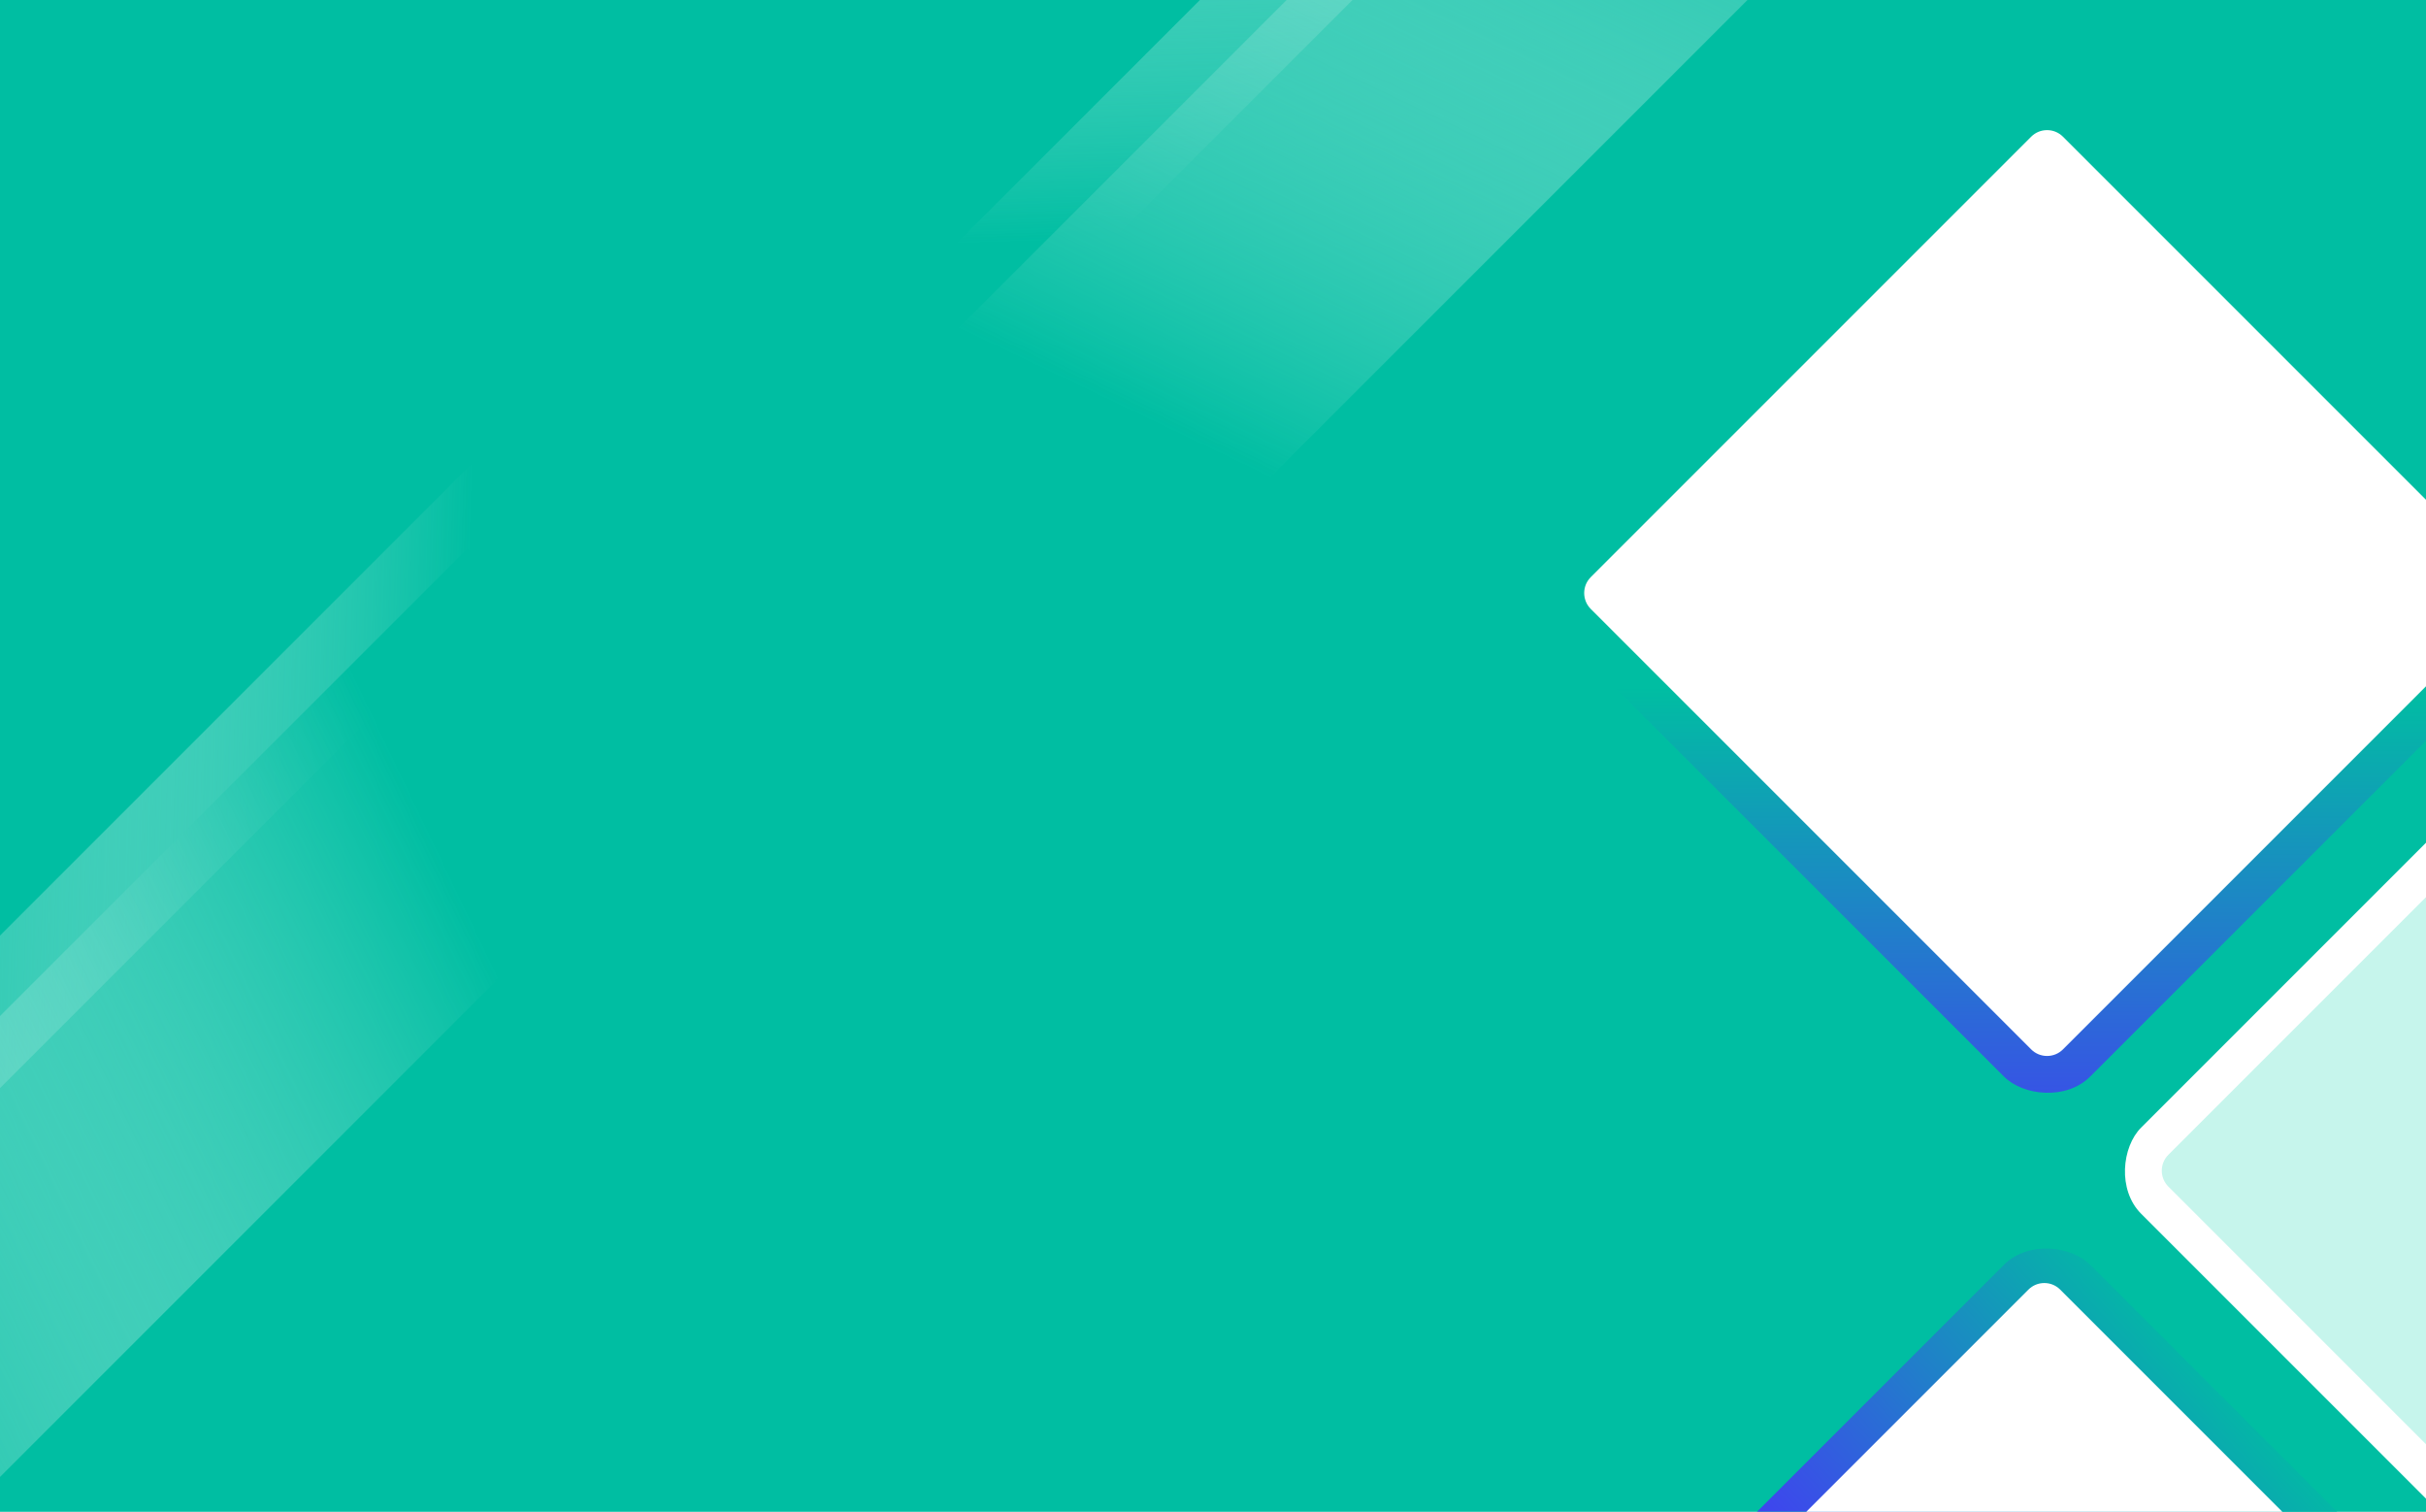
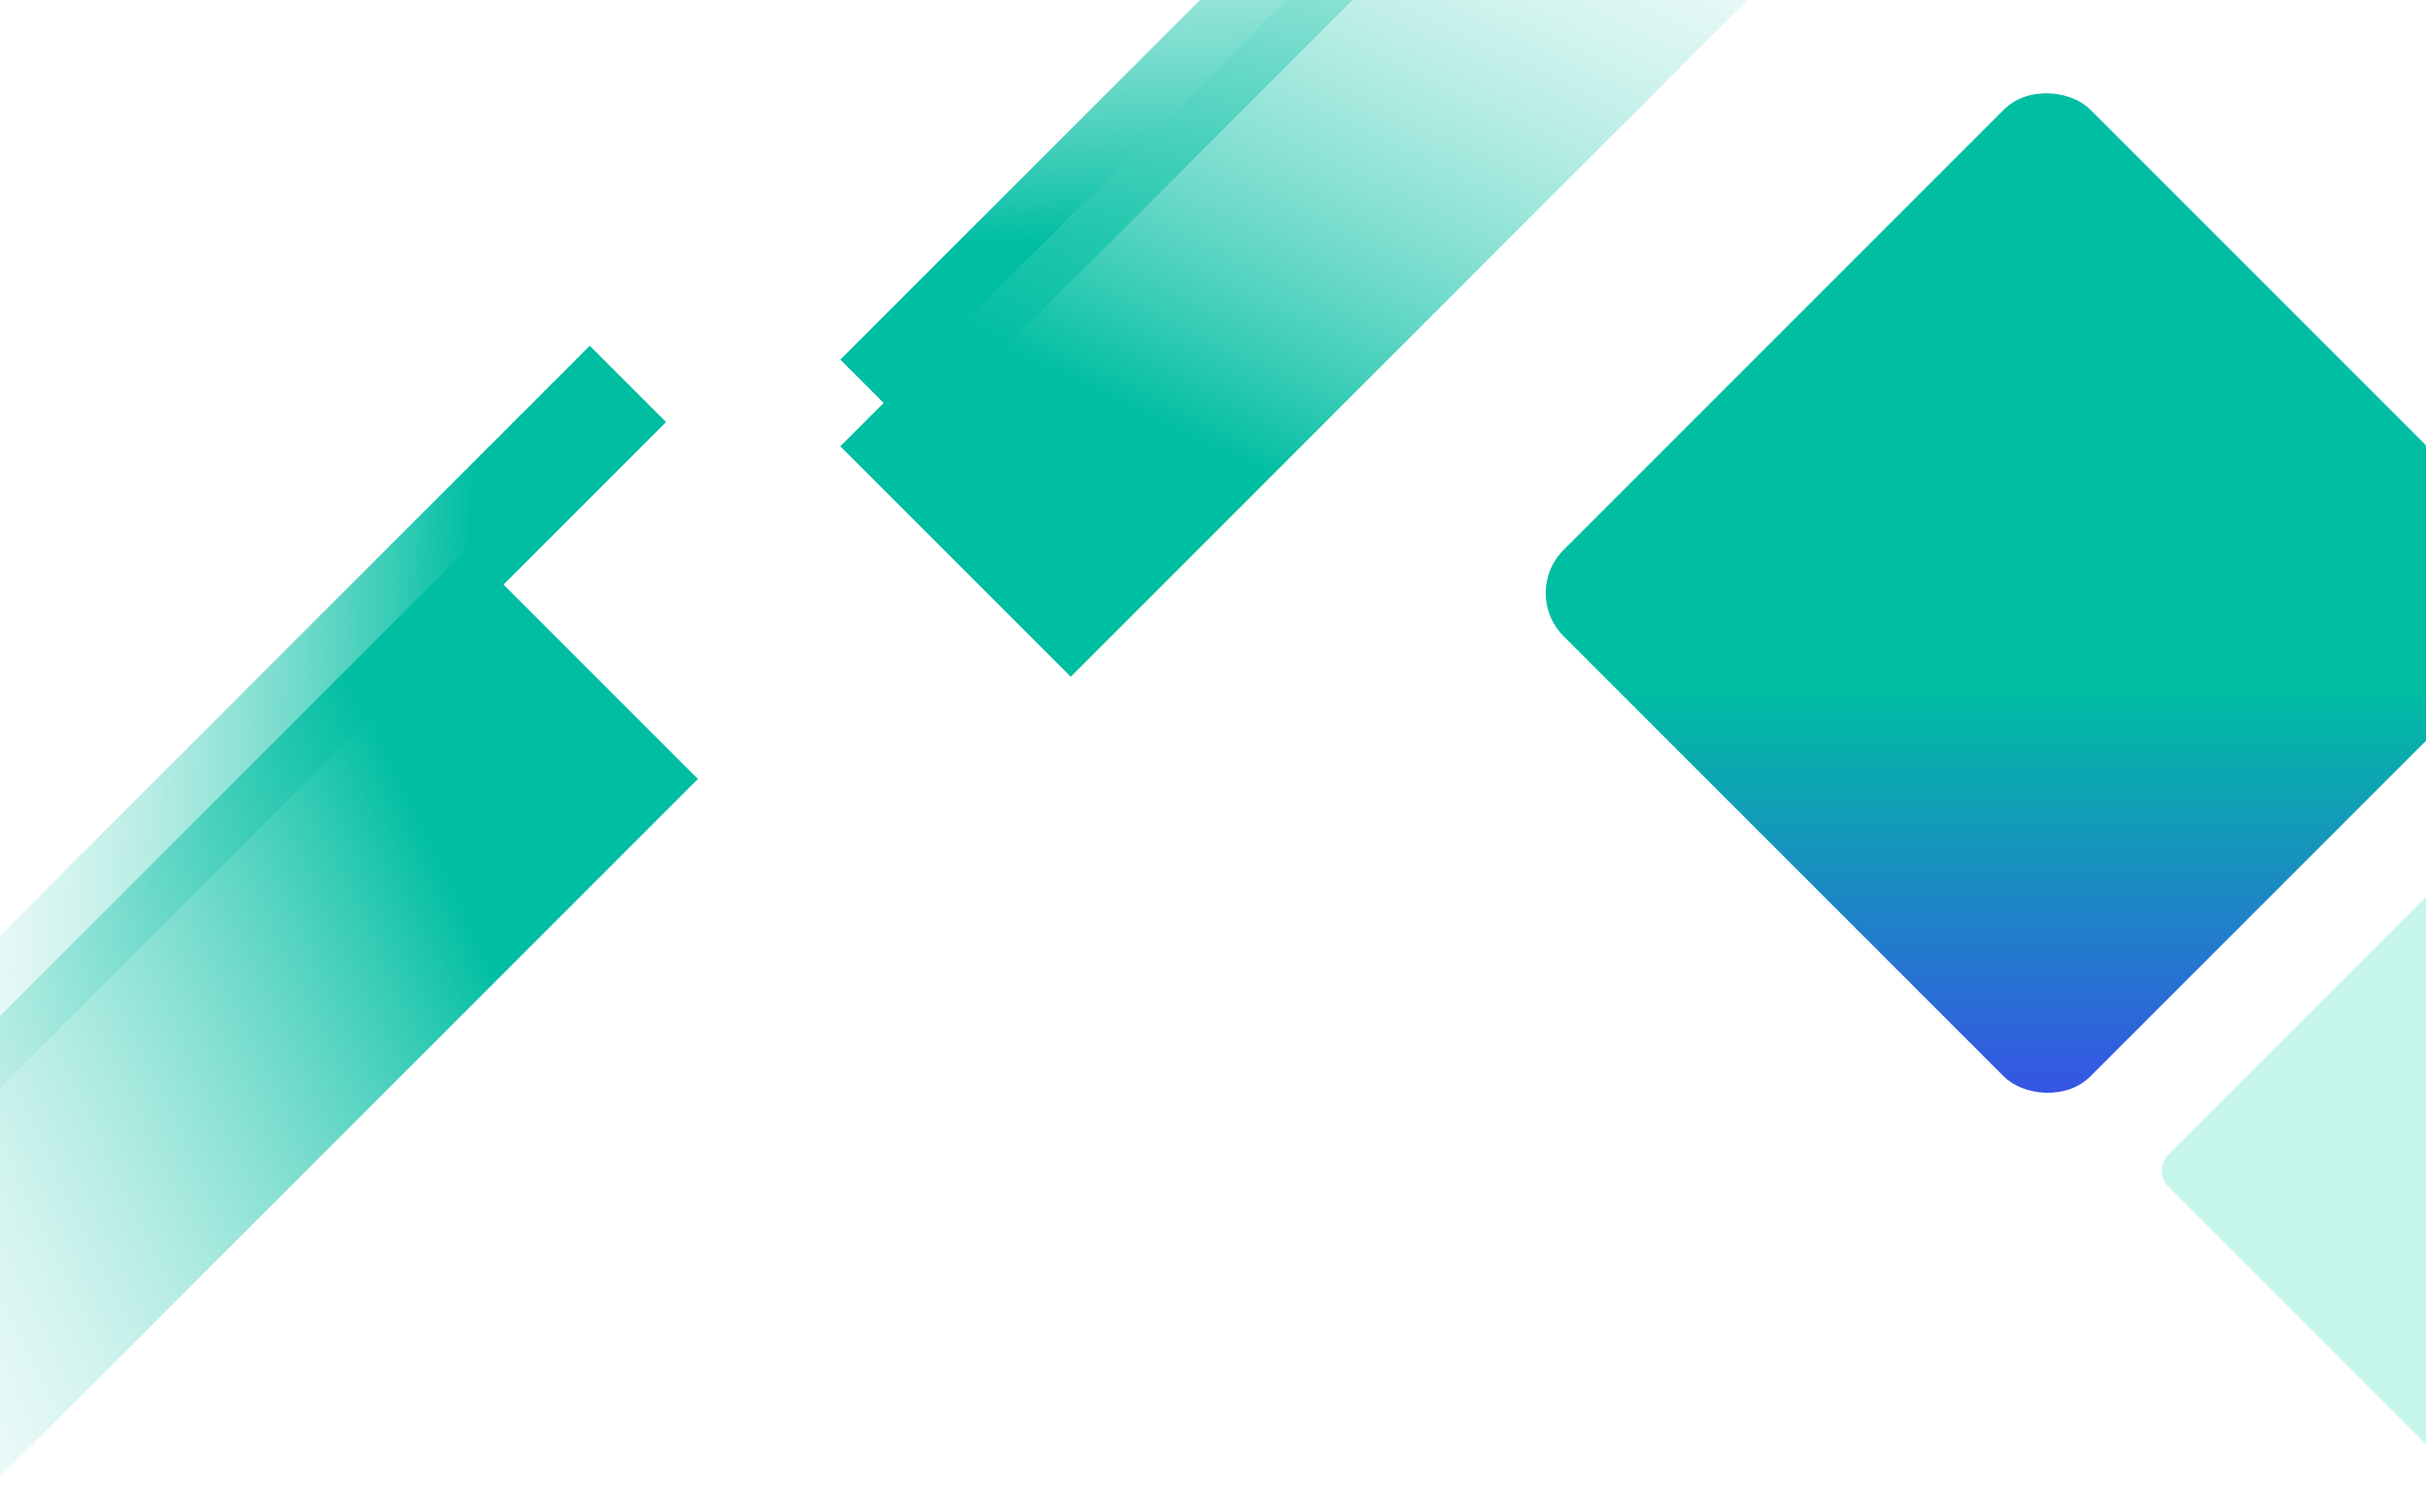
<svg xmlns="http://www.w3.org/2000/svg" xmlns:xlink="http://www.w3.org/1999/xlink" id="_Слой_2" data-name="Слой 2" viewBox="0 0 378.433 235.808" width="378.433" height="235.808">
  <defs>
    <linearGradient id="_Безымянный_градиент_190" data-name="Безымянный градиент 190" x1="476.086" y1="-556.189" x2="678.191" y2="-556.189" gradientTransform="translate(190.737 -553.401) rotate(46.792) scale(.668 -.667) skewX(-3.577)" gradientUnits="userSpaceOnUse">
      <stop offset=".222" stop-color="#00BEA2" />
      <stop offset="1" stop-color="#fff" stop-opacity="0" />
    </linearGradient>
    <linearGradient id="_Безымянный_градиент_190-2" data-name="Безымянный градиент 190" x1="458.269" y1="-554.505" x2="660.399" y2="-554.505" gradientTransform="translate(205.671 -518.282) rotate(19.41) scale(1.466 -.919) skewX(37.922)" xlink:href="#_Безымянный_градиент_190" />
    <linearGradient id="_Безымянный_градиент_190-3" data-name="Безымянный градиент 190" x1="49.107" y1="-621.612" x2="251.212" y2="-621.612" gradientTransform="translate(250.412 499.175) rotate(-46.792) scale(.668) skewX(-3.577)" xlink:href="#_Безымянный_градиент_190" />
    <linearGradient id="_Безымянный_градиент_190-4" data-name="Безымянный градиент 190" x1="242.822" y1="-501.565" x2="444.953" y2="-501.565" gradientTransform="translate(245.593 578.663) rotate(-19.41) scale(1.466 .919) skewX(37.922)" xlink:href="#_Безымянный_градиент_190" />
    <linearGradient id="_Безымянный_градиент_437" data-name="Безымянный градиент 437" x1="-33.347" y1="88.703" x2="-33.347" y2="-61.804" gradientTransform="translate(392.377 66.608) rotate(45)" gradientUnits="userSpaceOnUse">
      <stop offset=".222" stop-color="#00BEA2" />
      <stop offset=".811" stop-color="#4C2AFF" />
    </linearGradient>
    <filter id="dropshadow" height="130%">
      <feColorMatrix type="matrix" values="0 0 0 0 0 0 0 0 0 0 0 0 0 0 0 0 0 0 1 -0.5" />
      <feGaussianBlur stdDeviation="5" />
      <feOffset dy="0" dx="0" />
      <feMerge>
        <feMergeNode />
        <feMergeNode in="SourceGraphic" />
      </feMerge>
    </filter>
    <linearGradient id="_Безымянный_градиент_442" data-name="Безымянный градиент 442" x1="-102.328" y1="-46.885" x2="3.672" y2="-144.219" gradientTransform="translate(264.961 374.219) rotate(45)" gradientUnits="userSpaceOnUse">
      <stop offset=".218" stop-color="#00BEA2" />
      <stop offset=".811" stop-color="#4C2AFF" />
    </linearGradient>
  </defs>
-   <rect x="-80.781" width="478.912" height="264.298" fill="#00BEA2" />
  <rect x="191.91" y="-90.755" width="16.828" height="179.015" transform="translate(342.857 139.521) rotate(-135)" fill="url(#_Безымянный_градиент_190)" />
  <rect x="186.93" y="-65.21" width="50.833" height="179.015" transform="translate(345.318 191.631) rotate(-135)" fill="url(#_Безымянный_градиент_190-2)" />
  <rect x="26.242" y="33.663" width="16.828" height="179.015" transform="translate(-27.932 234.771) rotate(-135)" fill="url(#_Безымянный_градиент_190-3)" />
  <rect x="2.192" y="77.314" width="50.833" height="179.015" transform="translate(-70.83 304.304) rotate(-135)" fill="url(#_Безымянный_градиент_190-4)" />
  <rect x="261.239" y="34.419" width="116.168" height="116.168" rx="9.508" ry="9.508" transform="translate(610.528 -67.883) rotate(135)" fill="url(#_Безымянный_градиент_437)" filter="url(#dropshadow)" />
-   <rect x="261.239" y="214.613" width="116.168" height="116.168" rx="9.508" ry="9.508" transform="translate(737.945 239.728) rotate(135)" fill="url(#_Безымянный_градиент_442)" filter="url(#dropshadow)" />
  <rect x="351.336" y="124.516" width="116.168" height="116.168" rx="9.508" ry="9.508" transform="translate(249.034 -236.022) rotate(45)" fill="#fff" filter="url(#dropshadow)" />
-   <path d="m319.323,20.297c.938,0,1.818.365,2.481,1.028l68.696,68.696c1.368,1.368,1.368,3.594,0,4.962l-68.697,68.696c-.663.663-1.543,1.027-2.481,1.027-.937,0-1.818-.365-2.481-1.027l-68.696-68.697c-1.368-1.368-1.368-3.594,0-4.962l68.697-68.697c.663-.662,1.544-1.027,2.481-1.027Z" fill="#fff" />
  <path d="m318.893,200.126c.938,0,1.818.365,2.481,1.028l68.696,68.696c1.368,1.368,1.368,3.594,0,4.962l-68.697,68.696c-.663.663-1.543,1.027-2.481,1.027-.937,0-1.818-.365-2.481-1.027l-68.696-68.697c-1.368-1.368-1.368-3.594,0-4.962l68.697-68.697c.663-.662,1.544-1.027,2.481-1.027Z" fill="#fff" />
  <path d="m409.42,110.395c.938,0,1.818.365,2.481,1.028l68.697,68.697c.663.663,1.028,1.544,1.028,2.481s-.365,1.818-1.027,2.481l-68.697,68.697c-.663.663-1.544,1.028-2.481,1.028-.937,0-1.818-.365-2.48-1.028l-68.697-68.697c-1.368-1.368-1.368-3.593,0-4.961l68.697-68.697c.663-.663,1.543-1.028,2.48-1.028Z" fill="#C6F5EC" />
</svg>